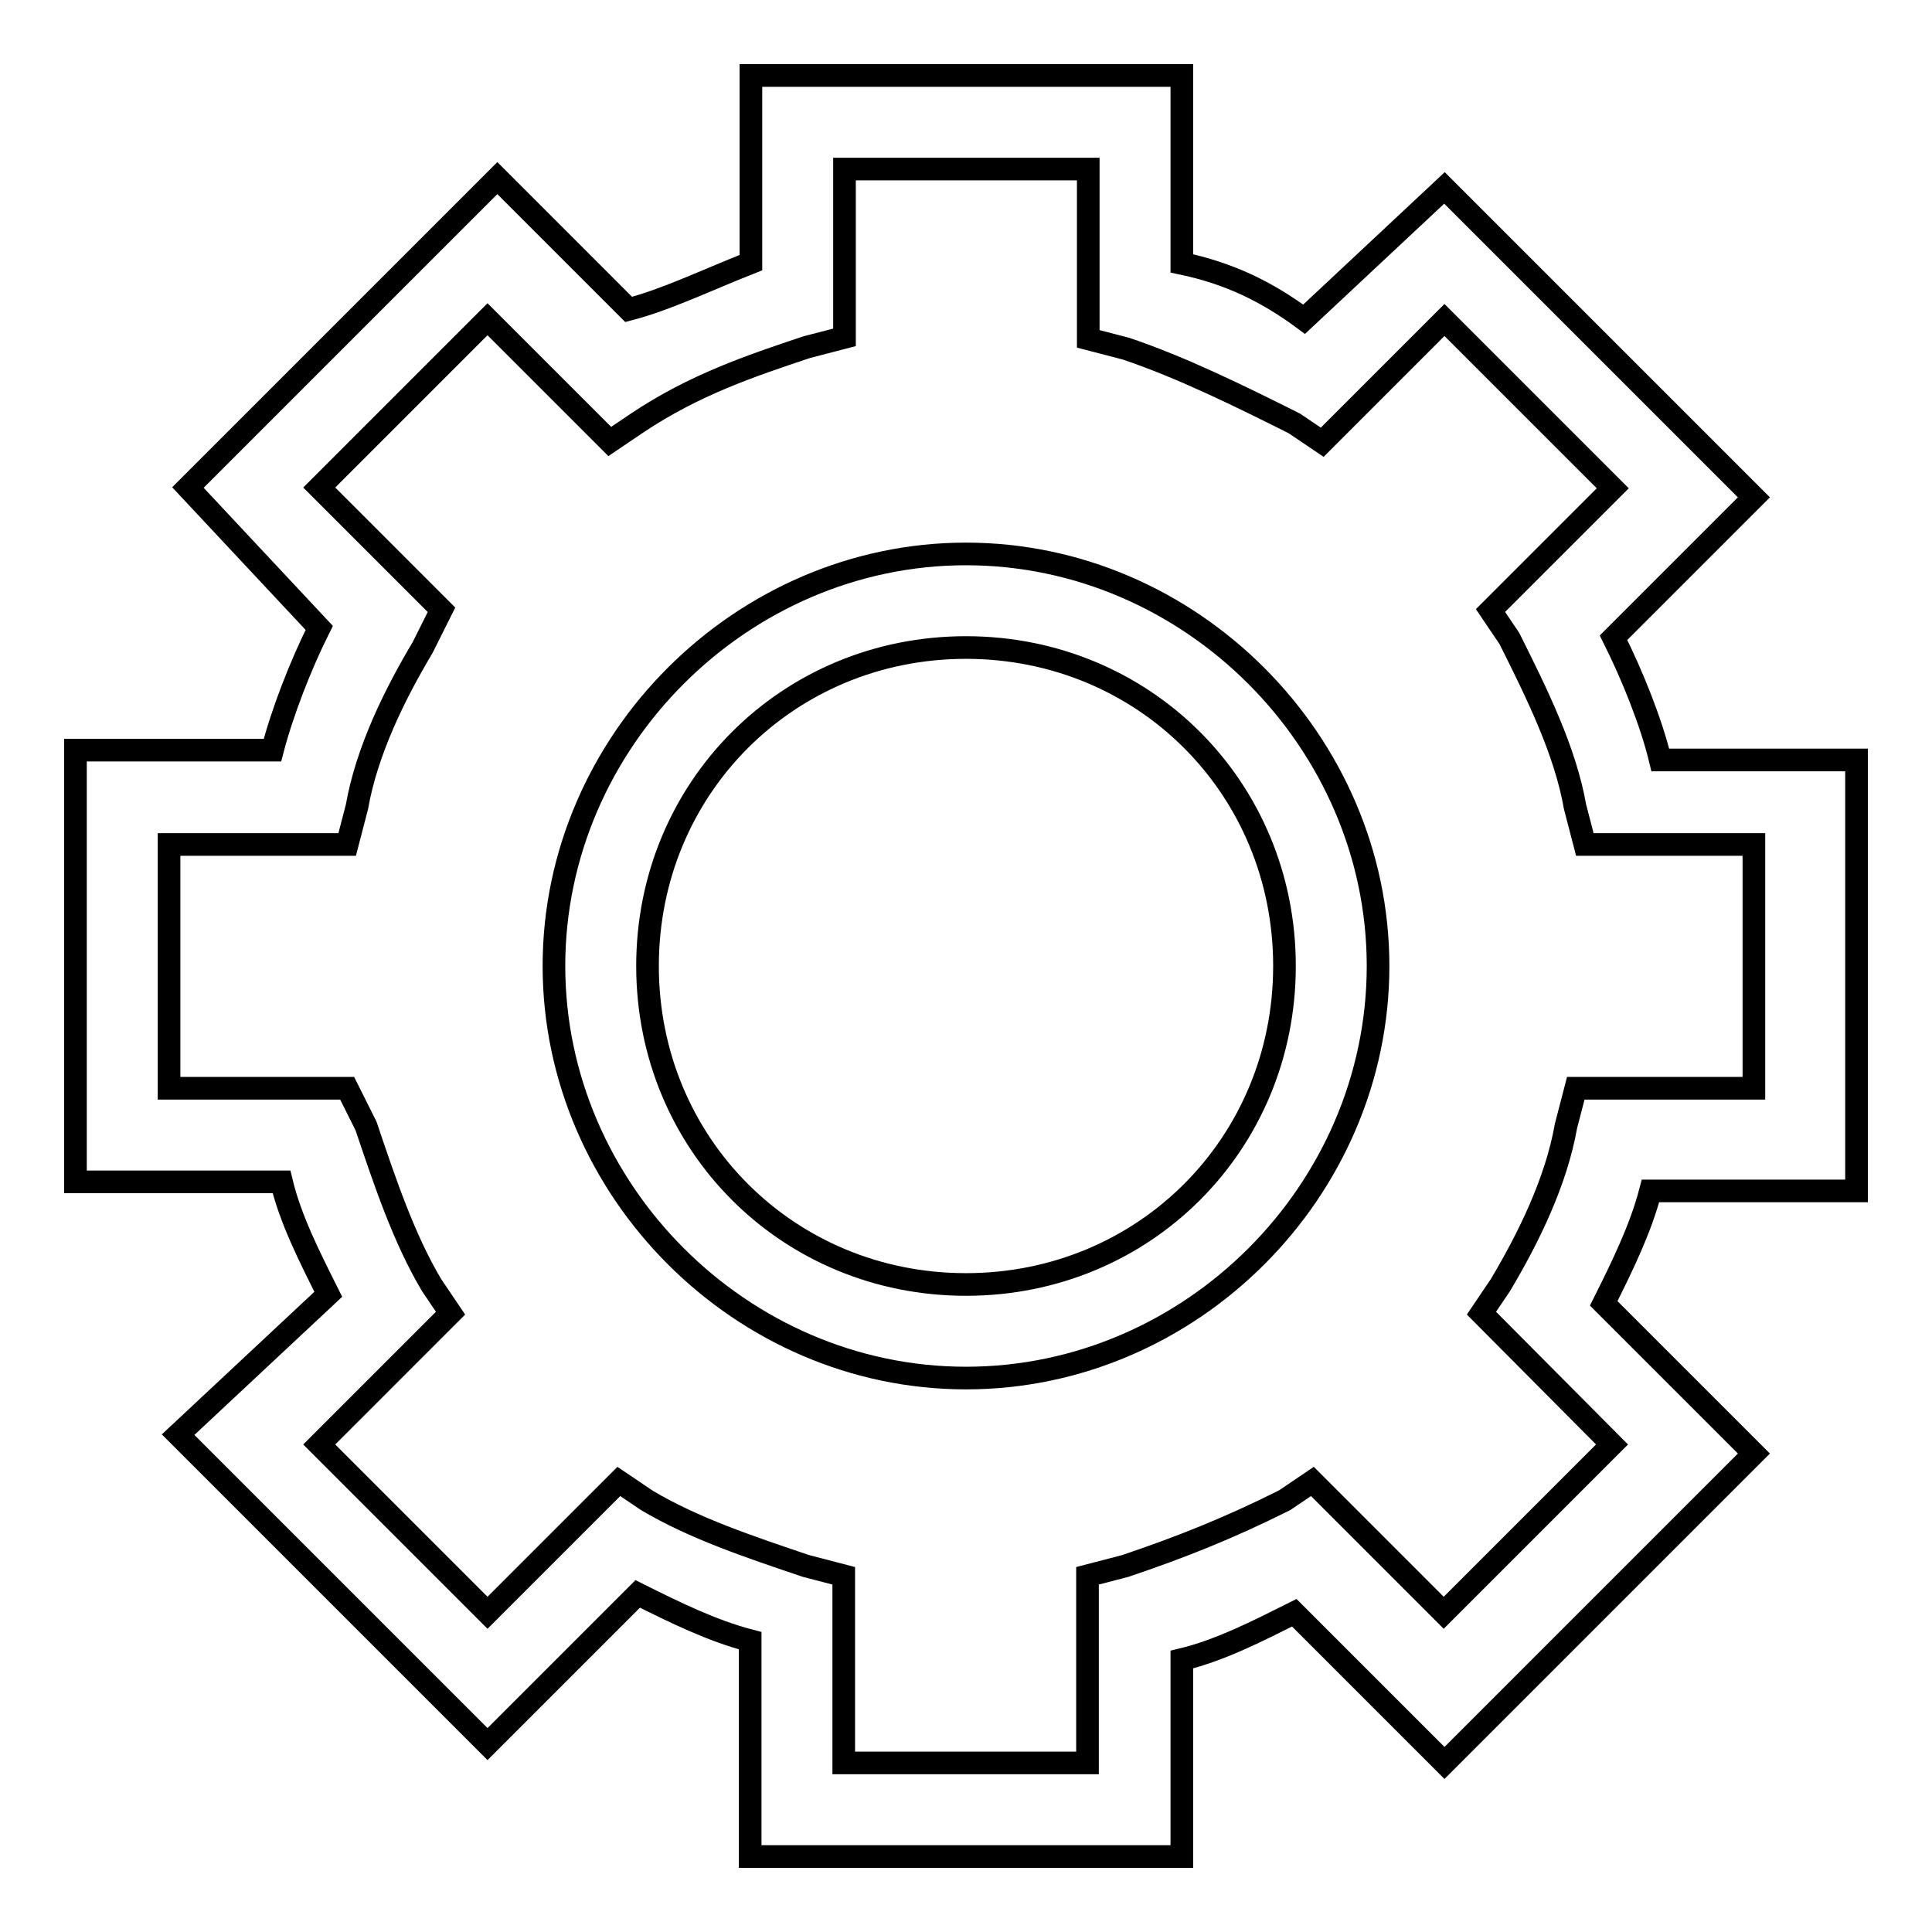
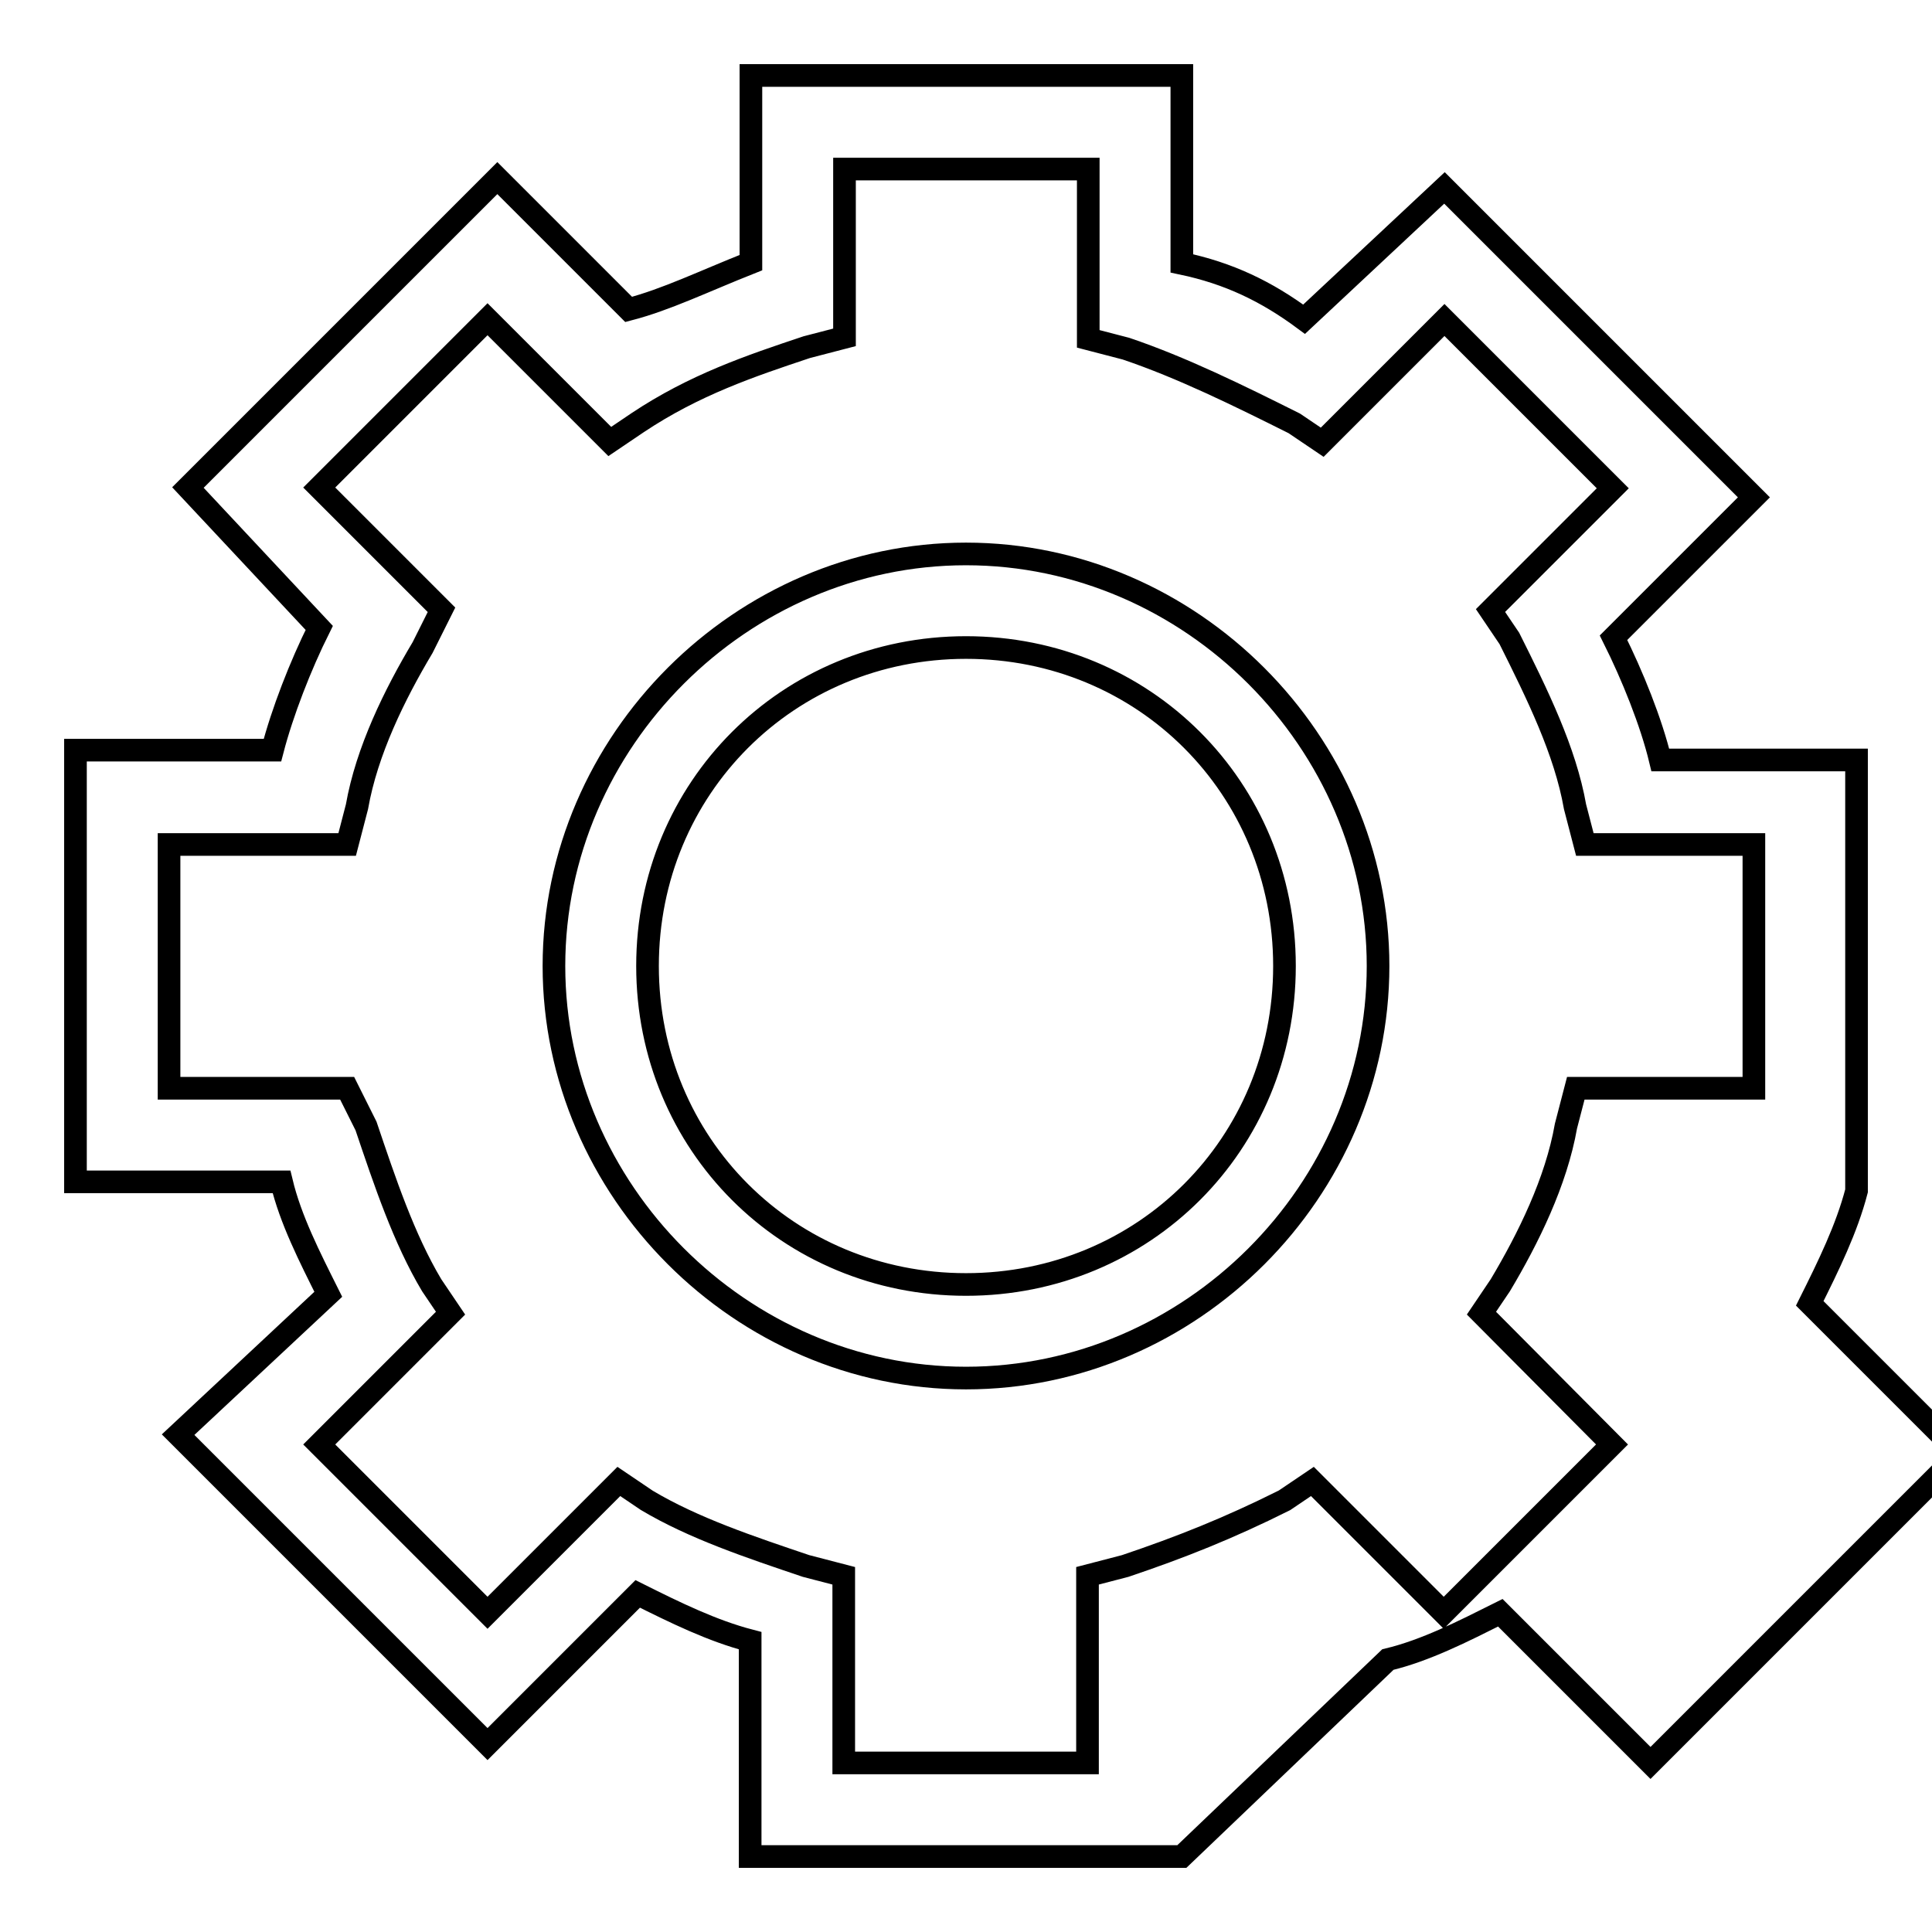
<svg xmlns="http://www.w3.org/2000/svg" version="1.1" x="0px" y="0px" viewBox="0 0 256 256" enable-background="new 0 0 256 256" xml:space="preserve">
  <g>
    <g>
-       <path stroke-width="3" fill-opacity="0" stroke="#000000" d="M156.6,246H99.4v-28.6c-5-1.3-9.9-3.7-14.9-6.2l-19.9,19.9l-41-41l19.9-18.6c-2.5-5-5-9.9-6.2-14.9H10V99.4h26.1c1.3-5,3.7-11.2,6.2-16.2L24.9,64.6l41-41L83.3,41c5-1.3,9.9-3.7,16.2-6.2V10h57.1v24.9c6.2,1.3,11.2,3.7,16.2,7.4l18.6-17.4l41,41l-18.6,18.6c2.5,5,5,11.2,6.2,16.2H246v57.1h-27.3c-1.3,5-3.7,9.9-6.2,14.9l19.9,19.9l-41,41l-19.9-19.9c-5,2.5-9.9,5-14.9,6.2L156.6,246L156.6,246z M111.8,233.6h32.3v-24.8l5-1.3c7.4-2.5,13.7-5,21.1-8.7l3.7-2.5l17.4,17.4l22.3-22.3L196.3,174l2.5-3.7c3.7-6.2,7.4-13.7,8.7-21.1l1.3-5h23.6v-32.3H210l-1.3-5c-1.3-7.4-5-14.9-8.7-22.3l-2.5-3.7l16.2-16.2l-22.3-22.3l-16.2,16.2l-3.7-2.5c-7.4-3.7-14.9-7.4-22.3-9.9l-5-1.3V22.4h-32.3v22.3l-5,1.3C99.4,48.5,92,51,84.5,56l-3.7,2.5L64.6,42.3L42.3,64.6l16.2,16.2l-2.5,5c-3.7,6.2-7.4,13.7-8.7,21.1l-1.3,5H22.4v32.3H46l2.5,5c2.5,7.4,5,14.9,8.7,21.1l2.5,3.7l-17.4,17.4l22.3,22.3L82,196.3l3.7,2.5c6.2,3.7,13.7,6.2,21.1,8.7l5,1.3V233.6L111.8,233.6z M128,182.6c-29.8,0-54.6-24.9-54.6-54.6c0-29.8,24.9-54.6,54.6-54.6c29.8,0,54.6,24.9,54.6,54.6C182.6,157.8,157.8,182.6,128,182.6z M128,85.8c-23.6,0-42.2,18.6-42.2,42.2c0,23.6,18.6,42.2,42.2,42.2c23.6,0,42.2-18.6,42.2-42.2C170.2,104.4,151.6,85.8,128,85.8z" />
+       <path stroke-width="3" fill-opacity="0" stroke="#000000" d="M156.6,246H99.4v-28.6c-5-1.3-9.9-3.7-14.9-6.2l-19.9,19.9l-41-41l19.9-18.6c-2.5-5-5-9.9-6.2-14.9H10V99.4h26.1c1.3-5,3.7-11.2,6.2-16.2L24.9,64.6l41-41L83.3,41c5-1.3,9.9-3.7,16.2-6.2V10h57.1v24.9c6.2,1.3,11.2,3.7,16.2,7.4l18.6-17.4l41,41l-18.6,18.6c2.5,5,5,11.2,6.2,16.2H246v57.1c-1.3,5-3.7,9.9-6.2,14.9l19.9,19.9l-41,41l-19.9-19.9c-5,2.5-9.9,5-14.9,6.2L156.6,246L156.6,246z M111.8,233.6h32.3v-24.8l5-1.3c7.4-2.5,13.7-5,21.1-8.7l3.7-2.5l17.4,17.4l22.3-22.3L196.3,174l2.5-3.7c3.7-6.2,7.4-13.7,8.7-21.1l1.3-5h23.6v-32.3H210l-1.3-5c-1.3-7.4-5-14.9-8.7-22.3l-2.5-3.7l16.2-16.2l-22.3-22.3l-16.2,16.2l-3.7-2.5c-7.4-3.7-14.9-7.4-22.3-9.9l-5-1.3V22.4h-32.3v22.3l-5,1.3C99.4,48.5,92,51,84.5,56l-3.7,2.5L64.6,42.3L42.3,64.6l16.2,16.2l-2.5,5c-3.7,6.2-7.4,13.7-8.7,21.1l-1.3,5H22.4v32.3H46l2.5,5c2.5,7.4,5,14.9,8.7,21.1l2.5,3.7l-17.4,17.4l22.3,22.3L82,196.3l3.7,2.5c6.2,3.7,13.7,6.2,21.1,8.7l5,1.3V233.6L111.8,233.6z M128,182.6c-29.8,0-54.6-24.9-54.6-54.6c0-29.8,24.9-54.6,54.6-54.6c29.8,0,54.6,24.9,54.6,54.6C182.6,157.8,157.8,182.6,128,182.6z M128,85.8c-23.6,0-42.2,18.6-42.2,42.2c0,23.6,18.6,42.2,42.2,42.2c23.6,0,42.2-18.6,42.2-42.2C170.2,104.4,151.6,85.8,128,85.8z" />
    </g>
  </g>
</svg>